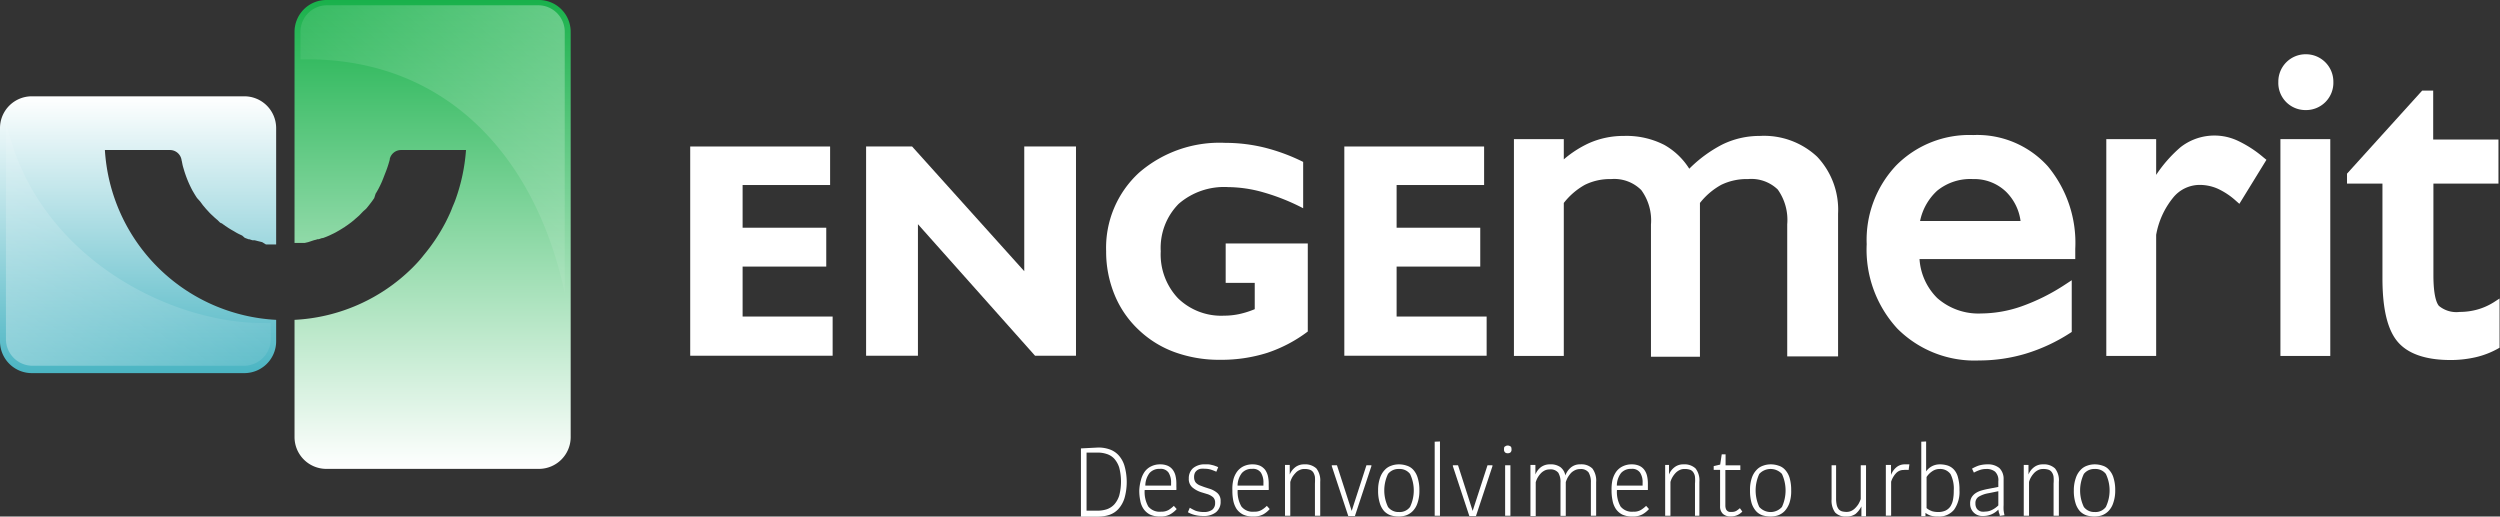
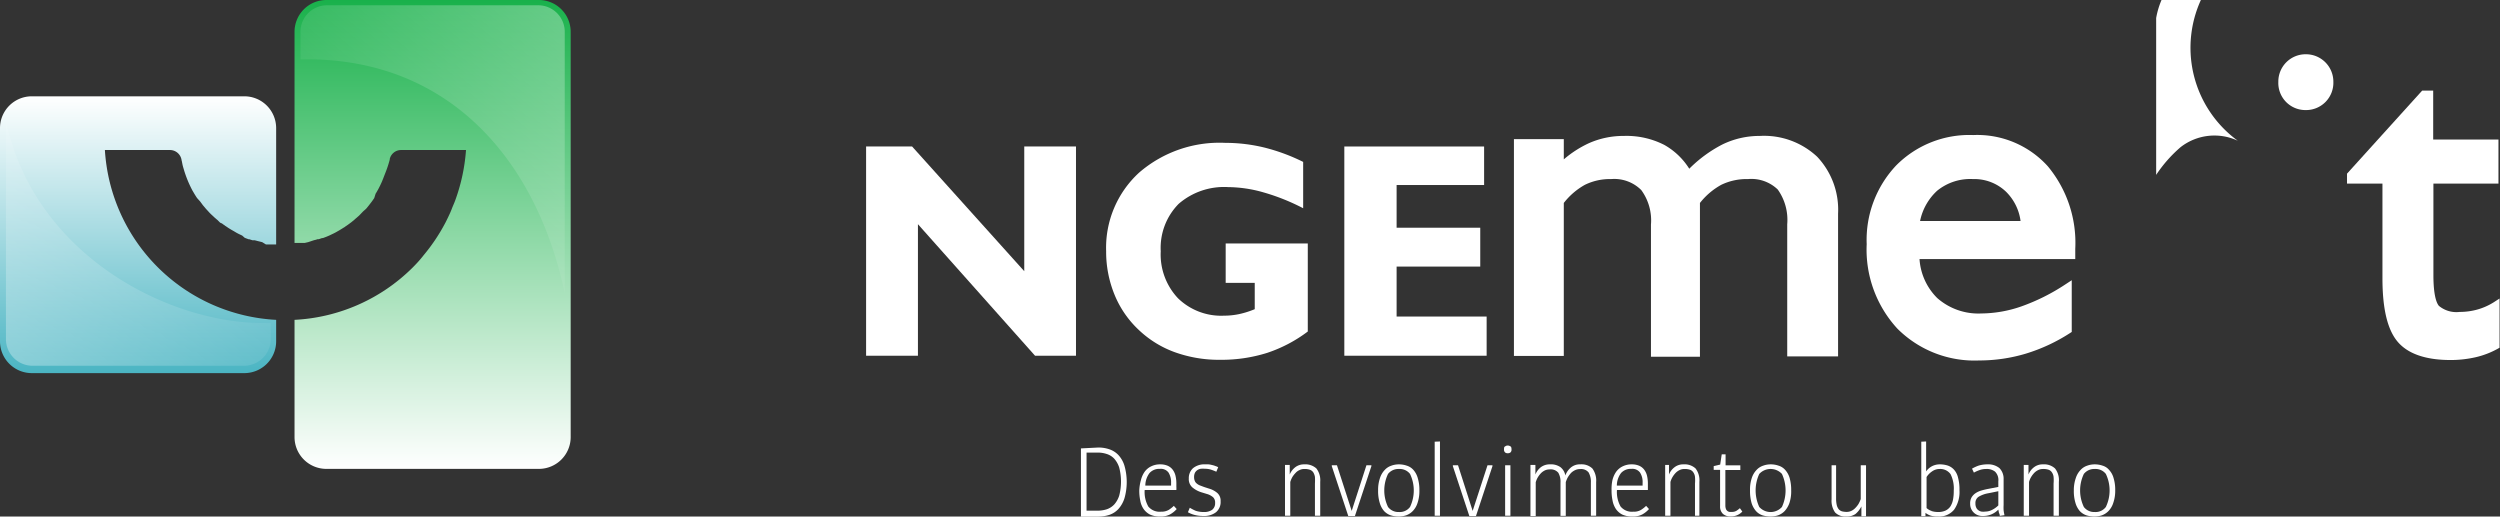
<svg xmlns="http://www.w3.org/2000/svg" xmlns:xlink="http://www.w3.org/1999/xlink" viewBox="0 0 227.14 46.93">
  <rect x="0" y="0" width="227.14" height="46.93" fill="#333333" stroke="none" />
  <defs>
    <style>
      .a {
        fill: url(#a);
      }

      .b {
        fill: url(#b);
      }

      .c {
        fill: url(#c);
      }

      .d {
        fill: url(#d);
      }

      .e {
        fill: #fff;
      }
    </style>
    <linearGradient id="a" data-name="Gradiente sem nome 29" x1="12.55" y1="33.85" x2="12.55" y2="8.75" gradientUnits="userSpaceOnUse">
      <stop offset="0" stop-color="#4bb5c3" />
      <stop offset="1" stop-color="#fff" />
    </linearGradient>
    <linearGradient id="b" data-name="Gradiente sem nome 22" x1="39.31" y1="42.6" x2="39.31" gradientUnits="userSpaceOnUse">
      <stop offset="0" stop-color="#fff" />
      <stop offset="1" stop-color="#19b14b" />
    </linearGradient>
    <linearGradient id="c" data-name="Gradiente sem nome 13" x1="35.57" y1="18.78" x2="58.79" y2="-8.92" gradientUnits="userSpaceOnUse">
      <stop offset="0" stop-color="#fff" stop-opacity="0" />
      <stop offset="0.75" stop-color="#fff" stop-opacity="0.37" />
      <stop offset="1" stop-color="#fff" stop-opacity="0.5" />
    </linearGradient>
    <linearGradient id="d" x1="-3406.07" y1="691.23" x2="-3384.85" y2="665.92" gradientTransform="translate(-3390.1 708.49) rotate(180)" xlink:href="#c" />
  </defs>
  <g>
    <g>
      <path class="a" d="M15.44,13.63H9.53A16.45,16.45,0,0,0,25.09,29.06V31a2.89,2.89,0,0,1-2.89,2.9H2.89A2.89,2.89,0,0,1,0,31V11.65a2.89,2.89,0,0,1,2.89-2.9H22.2a2.89,2.89,0,0,1,2.89,2.9V22.21H25l-.37,0-.3,0h0l-.17,0h0L23.82,22l-.41-.1-.27-.07-.08,0-.12,0-.28-.09-.07,0-.35-.13L22,21.4l-.13-.06-.19-.09-.19-.1L21.24,21l-.16-.09a6.37,6.37,0,0,1-.55-.35.71.71,0,0,1-.14-.1,1.37,1.37,0,0,1-.21-.15L20,20.23,19.77,20l-.24-.2-.06-.06-.27-.25a3.83,3.83,0,0,1-.28-.29c-.09-.1-.19-.2-.27-.3a.08.08,0,0,1,0,0l-.22-.26-.05-.07-.2-.27L17.91,18c-.08-.11-.15-.23-.22-.34l-.19-.32,0,0c-.13-.24-.25-.49-.36-.74h0c-.11-.25-.21-.51-.3-.77s-.13-.41-.19-.61-.07-.28-.1-.42a1.89,1.89,0,0,0-.05-.23v0s0,0,0,0A1.07,1.07,0,0,0,15.44,13.63Z" />
      <path class="b" d="M51.85,2.89V39.71A2.89,2.89,0,0,1,49,42.6H29.65a2.89,2.89,0,0,1-2.89-2.89V29.06a16.38,16.38,0,0,0,10.72-4.74c.36-.36.7-.73,1-1.12a16.66,16.66,0,0,0,1.92-2.84c.12-.22.23-.45.34-.68s.22-.47.31-.71.2-.47.29-.71a16.87,16.87,0,0,0,1-4.63H36.41a1.06,1.06,0,0,0-1,.82h0a.13.13,0,0,1,0,.06A10.43,10.43,0,0,1,35,15.74l-.14.36v0l-.15.38h0c-.11.25-.23.5-.36.74l0,0-.16.28-.06.09L34,18l-.18.26c-.18.24-.36.48-.56.71L33,19.2a0,0,0,0,1,0,0l-.28.29a1.8,1.8,0,0,1-.2.19l-.23.2-.08.07a.69.69,0,0,1-.13.11l-.17.14-.34.25-.18.12a.94.94,0,0,1-.18.12l-.16.1-.21.13-.16.09-.21.12-.2.1-.19.09-.12.06-.28.12-.34.13-.08,0-.29.1-.11,0h0a1.92,1.92,0,0,1-.32.09L28,22l-.31.07h0l-.16,0H27.5l-.29,0-.38,0h-.07V2.89A2.89,2.89,0,0,1,29.65,0H49A2.89,2.89,0,0,1,51.85,2.89Z" />
      <path class="c" d="M51.31,2.89V26.63C48.73,14.49,40.8,5.39,27.89,5.39H27.3V2.89A2.41,2.41,0,0,1,29.71.48H48.9A2.41,2.41,0,0,1,51.31,2.89Z" />
      <path class="d" d="M.54,30.81V11C3.13,23.15,15.25,29.39,24,29.35h.6v1.47a2.43,2.43,0,0,1-2.42,2.41H3A2.42,2.42,0,0,1,.54,30.81Z" />
    </g>
    <g>
-       <polygon class="e" points="67.47 24.22 75.07 24.22 75.07 20.69 67.47 20.69 67.47 16.81 75.42 16.81 75.42 13.31 62.71 13.31 62.71 32.32 75.65 32.32 75.65 28.76 67.47 28.76 67.47 24.22" />
      <polygon class="e" points="93.06 24.64 82.87 13.31 78.69 13.31 78.69 32.32 83.4 32.32 83.4 20.37 94.04 32.32 97.76 32.32 97.76 13.31 93.06 13.31 93.06 24.64" />
      <path class="e" d="M111.36,25.7H114v2.39a8.17,8.17,0,0,1-1.38.44,6.59,6.59,0,0,1-1.4.15,5.62,5.62,0,0,1-4.2-1.59,5.79,5.79,0,0,1-1.56-4.26,5.69,5.69,0,0,1,1.63-4.31A6.3,6.3,0,0,1,111.59,17a11.91,11.91,0,0,1,3.21.48,19.15,19.15,0,0,1,3.6,1.44V14.71a17.27,17.27,0,0,0-3.55-1.31,14.93,14.93,0,0,0-3.52-.42,11.16,11.16,0,0,0-7.83,2.7,9.25,9.25,0,0,0-3,7.15,10.28,10.28,0,0,0,.76,3.94A9.09,9.09,0,0,0,103.49,30a9.37,9.37,0,0,0,3.25,2,11.83,11.83,0,0,0,4.12.69,13.81,13.81,0,0,0,4.27-.63,12.83,12.83,0,0,0,3.69-1.94v-8h-7.46Z" />
      <polygon class="e" points="126.89 24.22 134.49 24.22 134.49 20.69 126.89 20.69 126.89 16.81 134.84 16.81 134.84 13.31 122.14 13.31 122.14 32.32 135.07 32.32 135.07 28.76 126.89 28.76 126.89 24.22" />
      <g>
        <path class="e" d="M159.89,12.35a7.68,7.68,0,0,0-3.41.78,12,12,0,0,0-3,2.2,6.35,6.35,0,0,0-2.26-2.16,7.53,7.53,0,0,0-3.68-.82,7.71,7.71,0,0,0-3.18.66,9.76,9.76,0,0,0-2.28,1.47V12.64h-4.53v19.7h4.53V18.44A6.35,6.35,0,0,1,144,16.79a5.15,5.15,0,0,1,2.38-.52,3.47,3.47,0,0,1,2.74,1,4.67,4.67,0,0,1,.88,3.14v12h4.45V18.44a6.38,6.38,0,0,1,1.94-1.65,5.28,5.28,0,0,1,2.43-.52,3.45,3.45,0,0,1,2.7.95,4.76,4.76,0,0,1,.86,3.16v12H167V19.41a7,7,0,0,0-1.9-5.17A7.06,7.06,0,0,0,159.89,12.35Z" />
        <path class="e" d="M179.28,12.27a9.35,9.35,0,0,0-7,2.76,9.85,9.85,0,0,0-2.68,7.15,10.6,10.6,0,0,0,2.78,7.67,9.9,9.9,0,0,0,7.44,2.9,14.75,14.75,0,0,0,4.24-.62,15.94,15.94,0,0,0,4-1.86l.17-.11v-4.7l-.58.38a18.35,18.35,0,0,1-4,2,11.27,11.27,0,0,1-3.64.64,5.65,5.65,0,0,1-4-1.4,5.48,5.48,0,0,1-1.61-3.54h14.15v-.93a10.88,10.88,0,0,0-2.5-7.51A8.64,8.64,0,0,0,179.28,12.27ZM176,17.33a4.76,4.76,0,0,1,3.25-1.06,4.17,4.17,0,0,1,3,1.14,4.57,4.57,0,0,1,1.33,2.67h-9.13A5.13,5.13,0,0,1,176,17.33Z" />
-         <path class="e" d="M203.32,12.79a5,5,0,0,0-5.2.58,12.18,12.18,0,0,0-2.22,2.52V12.64h-4.53v19.7h4.53v-11a7.37,7.37,0,0,1,1.54-3.38,3.11,3.11,0,0,1,2.4-1.16,4.08,4.08,0,0,1,1.62.33,6.54,6.54,0,0,1,1.66,1.09l.34.3,2.46-4-.26-.21A10.45,10.45,0,0,0,203.32,12.79Z" />
+         <path class="e" d="M203.32,12.79a5,5,0,0,0-5.2.58,12.18,12.18,0,0,0-2.22,2.52V12.64h-4.53h4.53v-11a7.37,7.37,0,0,1,1.54-3.38,3.11,3.11,0,0,1,2.4-1.16,4.08,4.08,0,0,1,1.62.33,6.54,6.54,0,0,1,1.66,1.09l.34.3,2.46-4-.26-.21A10.45,10.45,0,0,0,203.32,12.79Z" />
        <path class="e" d="M209.46,4.93A2.48,2.48,0,0,0,207,7.44,2.46,2.46,0,0,0,209.46,10,2.48,2.48,0,0,0,212,7.44a2.49,2.49,0,0,0-2.51-2.51Z" />
-         <rect class="e" x="207.19" y="12.64" width="4.53" height="19.7" />
        <path class="e" d="M226.56,27.47a5.67,5.67,0,0,1-1.5.66,6,6,0,0,1-1.58.21,2.49,2.49,0,0,1-1.89-.55c-.23-.27-.5-1-.5-2.8V16.68H227v-4h-5.93V8.23h-1l-6.83,7.55v.9h3.22v8.6c0,2.79.46,4.69,1.39,5.78s2.55,1.65,4.79,1.65a10.25,10.25,0,0,0,2.27-.25,7.66,7.66,0,0,0,2-.76l.19-.11V27.12Z" />
      </g>
    </g>
    <g>
      <path class="e" d="M99.79,40.66a3.05,3.05,0,0,1,1,.16,2,2,0,0,1,.82.52,2.49,2.49,0,0,1,.56,1,5.39,5.39,0,0,1,0,2.91,2.65,2.65,0,0,1-.56,1,2,2,0,0,1-.82.53,3.34,3.34,0,0,1-1,.16H98.21v-6.2Zm.77,5.61a1.7,1.7,0,0,0,.68-.44,2.25,2.25,0,0,0,.45-.81,5.08,5.08,0,0,0,0-2.53,2.25,2.25,0,0,0-.45-.81,1.58,1.58,0,0,0-.68-.43,2.55,2.55,0,0,0-.84-.13h-1V46.4h1A2.84,2.84,0,0,0,100.56,46.27Z" />
      <path class="e" d="M103.66,43.62a2.29,2.29,0,0,1,.34-.76,1.57,1.57,0,0,1,.59-.49,1.8,1.8,0,0,1,.84-.18,1.67,1.67,0,0,1,.67.13,1.16,1.16,0,0,1,.45.36,1.48,1.48,0,0,1,.25.54,3,3,0,0,1,.08.68c0,.08,0,.19,0,.31a2.69,2.69,0,0,1,0,.31H104a2.69,2.69,0,0,0,.33,1.5,1.33,1.33,0,0,0,1.16.47,1.31,1.31,0,0,0,.69-.16,2.84,2.84,0,0,0,.47-.37l.26.29a2.27,2.27,0,0,1-.61.49,1.81,1.81,0,0,1-.89.19,2.14,2.14,0,0,1-.93-.18,1.6,1.6,0,0,1-.58-.51,1.9,1.9,0,0,1-.3-.76,4.42,4.42,0,0,1-.09-.92A4,4,0,0,1,103.66,43.62Zm2.74.26a1.67,1.67,0,0,0-.23-.94.86.86,0,0,0-.79-.34,1.18,1.18,0,0,0-.94.38,1.91,1.91,0,0,0-.38,1.14h2.34Z" />
      <path class="e" d="M108.64,46.41a2.33,2.33,0,0,0,.73.11,1.27,1.27,0,0,0,.76-.2.75.75,0,0,0,.27-.63.66.66,0,0,0-.18-.51,1.51,1.51,0,0,0-.6-.31l-.49-.15a2.37,2.37,0,0,1-.8-.44,1,1,0,0,1-.32-.81,1.22,1.22,0,0,1,.38-.93,1.63,1.63,0,0,1,1.13-.35l.28,0a1.8,1.8,0,0,1,.32.06,1.49,1.49,0,0,1,.3.09,1.27,1.27,0,0,1,.26.11l-.17.41a4.24,4.24,0,0,0-.52-.2,1.81,1.81,0,0,0-.52-.07,2.22,2.22,0,0,0-.37,0,.77.77,0,0,0-.31.12.73.73,0,0,0-.22.24.87.87,0,0,0-.08.39.83.83,0,0,0,.06.34.53.53,0,0,0,.17.24,1,1,0,0,0,.29.18l.4.15.43.14a2,2,0,0,1,.76.4.93.93,0,0,1,.3.75,1.2,1.2,0,0,1-.42,1,1.74,1.74,0,0,1-1.14.34,3,3,0,0,1-.82-.1,2.39,2.39,0,0,1-.59-.24l.17-.41A4.16,4.16,0,0,0,108.64,46.41Z" />
-       <path class="e" d="M112.05,43.62a2.11,2.11,0,0,1,.34-.76,1.62,1.62,0,0,1,.58-.49,1.87,1.87,0,0,1,.85-.18,1.7,1.7,0,0,1,.67.13,1.33,1.33,0,0,1,.45.36,1.67,1.67,0,0,1,.25.54,3,3,0,0,1,.08.68c0,.08,0,.19,0,.31a2.69,2.69,0,0,1,0,.31h-2.82a2.68,2.68,0,0,0,.34,1.5,1.31,1.31,0,0,0,1.15.47,1.26,1.26,0,0,0,.69-.16,2.48,2.48,0,0,0,.47-.37l.26.29a2.22,2.22,0,0,1-.6.49,1.86,1.86,0,0,1-.89.19,2.11,2.11,0,0,1-.93-.18,1.63,1.63,0,0,1-.59-.51,2.24,2.24,0,0,1-.3-.76,4.44,4.44,0,0,1-.08-.92A3.51,3.51,0,0,1,112.05,43.62Zm2.74.26a1.67,1.67,0,0,0-.23-.94.86.86,0,0,0-.79-.34,1.17,1.17,0,0,0-.94.38,1.91,1.91,0,0,0-.39,1.14h2.35Z" />
      <path class="e" d="M117.18,42.24l0,.87a1.62,1.62,0,0,1,.53-.68,1.3,1.3,0,0,1,.79-.24,1.49,1.49,0,0,1,1.1.37,1.76,1.76,0,0,1,.35,1.22v3.08h-.48V43.93a5,5,0,0,0,0-.6,1.17,1.17,0,0,0-.15-.41.62.62,0,0,0-.31-.24,1.46,1.46,0,0,0-.51-.07.91.91,0,0,0-.43.1,1,1,0,0,0-.36.26,2.16,2.16,0,0,0-.29.37,2.25,2.25,0,0,0-.19.45v3.07h-.48V42.24Z" />
      <path class="e" d="M121,42.27h.47l1.34,4.15,1.34-4.15h.45v.08l-1.5,4.54h-.6L121,42.35Z" />
      <path class="e" d="M125.38,43.43a1.91,1.91,0,0,1,.43-.73,1.42,1.42,0,0,1,.6-.39,2,2,0,0,1,.68-.12,2.19,2.19,0,0,1,.73.12,1.31,1.31,0,0,1,.6.39,1.87,1.87,0,0,1,.39.73,3.64,3.64,0,0,1,.15,1.13,3.34,3.34,0,0,1-.17,1.14,1.86,1.86,0,0,1-.43.73,1.63,1.63,0,0,1-.6.39,2.19,2.19,0,0,1-.67.11,2.5,2.5,0,0,1-.74-.11,1.49,1.49,0,0,1-.6-.39,1.94,1.94,0,0,1-.39-.73,3.66,3.66,0,0,1-.15-1.14A3.32,3.32,0,0,1,125.38,43.43Zm2.73,2.63a3.48,3.48,0,0,0,0-3,1.18,1.18,0,0,0-1-.45,1.2,1.2,0,0,0-1,.45,3.48,3.48,0,0,0,0,3,1.18,1.18,0,0,0,1,.46A1.16,1.16,0,0,0,128.11,46.06Z" />
      <path class="e" d="M130.83,40.11v6.75h-.48V40.13Z" />
      <path class="e" d="M132,42.27h.47l1.33,4.15,1.35-4.15h.45v.08l-1.5,4.54h-.6L132,42.35Z" />
      <path class="e" d="M136.75,41.11a.33.33,0,0,1-.1-.28c0-.13,0-.23.1-.27a.36.36,0,0,1,.24-.08.38.38,0,0,1,.24.08c.07,0,.1.14.1.27a.33.33,0,0,1-.1.28.38.38,0,0,1-.24.07A.36.36,0,0,1,136.75,41.11Zm.48,1.16v4.59h-.48V42.27Z" />
      <path class="e" d="M139.5,42.24l0,.87a1.6,1.6,0,0,1,.52-.68,1.34,1.34,0,0,1,.81-.24,1.5,1.5,0,0,1,.94.25,1.23,1.23,0,0,1,.45.76,1.72,1.72,0,0,1,.51-.73,1.27,1.27,0,0,1,.86-.28,1.41,1.41,0,0,1,1.09.38,1.84,1.84,0,0,1,.34,1.23v3.06h-.48v-3a1.7,1.7,0,0,0-.21-.94.87.87,0,0,0-.77-.3,1,1,0,0,0-.46.1,1.31,1.31,0,0,0-.37.26,2.66,2.66,0,0,0-.28.38,2.25,2.25,0,0,0-.19.45v3.06h-.48v-3a1.63,1.63,0,0,0-.2-.92.9.9,0,0,0-.8-.3,1,1,0,0,0-.44.1A1.27,1.27,0,0,0,140,43a2.11,2.11,0,0,0-.28.37,1.79,1.79,0,0,0-.19.45v3.07h-.48V42.24Z" />
      <path class="e" d="M146.5,43.62a2.29,2.29,0,0,1,.34-.76,1.57,1.57,0,0,1,.59-.49,1.83,1.83,0,0,1,.84-.18,1.67,1.67,0,0,1,.67.13,1.16,1.16,0,0,1,.45.36,1.48,1.48,0,0,1,.25.54,3,3,0,0,1,.08.68v.31c0,.12,0,.22,0,.31h-2.81a2.69,2.69,0,0,0,.33,1.5,1.33,1.33,0,0,0,1.16.47,1.26,1.26,0,0,0,.69-.16,2.84,2.84,0,0,0,.47-.37l.26.29a2.27,2.27,0,0,1-.61.49,1.81,1.81,0,0,1-.89.19,2.14,2.14,0,0,1-.93-.18,1.6,1.6,0,0,1-.58-.51,2.05,2.05,0,0,1-.3-.76,4.42,4.42,0,0,1-.09-.92A4,4,0,0,1,146.5,43.62Zm2.74.26a1.6,1.6,0,0,0-.23-.94.86.86,0,0,0-.79-.34,1.18,1.18,0,0,0-.94.38,1.91,1.91,0,0,0-.38,1.14h2.34Z" />
      <path class="e" d="M151.64,42.24l0,.87a1.54,1.54,0,0,1,.53-.68,1.27,1.27,0,0,1,.78-.24,1.47,1.47,0,0,1,1.1.37,1.76,1.76,0,0,1,.35,1.22v3.08H154V43.93a3.54,3.54,0,0,0,0-.6.88.88,0,0,0-.15-.41.6.6,0,0,0-.3-.24,1.52,1.52,0,0,0-.52-.07.94.94,0,0,0-.43.1,1.27,1.27,0,0,0-.36.26,2.11,2.11,0,0,0-.28.37,1.79,1.79,0,0,0-.19.45v3.07h-.48V42.24Z" />
      <path class="e" d="M155.7,42.69v-.34l.59-.14.14-.93.35,0v1h1.34v.42h-1.36v3.22a.93.93,0,0,0,.05.32.42.42,0,0,0,.13.18.4.4,0,0,0,.21.09l.24,0a.77.77,0,0,0,.39-.11,2.37,2.37,0,0,0,.3-.23l.22.31a1.4,1.4,0,0,1-1.05.44,1,1,0,0,1-.71-.23.91.91,0,0,1-.26-.7V42.69Z" />
      <path class="e" d="M159.16,43.43a1.91,1.91,0,0,1,.43-.73,1.42,1.42,0,0,1,.6-.39,2,2,0,0,1,.68-.12,2.15,2.15,0,0,1,.73.12,1.31,1.31,0,0,1,.6.39,1.88,1.88,0,0,1,.4.73,4,4,0,0,1,.14,1.13,3.36,3.36,0,0,1-.16,1.14,2.14,2.14,0,0,1-.43.73,1.63,1.63,0,0,1-.6.39,2.25,2.25,0,0,1-.68.11,2.55,2.55,0,0,1-.74-.11,1.39,1.39,0,0,1-.59-.39,2,2,0,0,1-.4-.73,4,4,0,0,1-.14-1.14A3.34,3.34,0,0,1,159.16,43.43Zm2.74,2.63a3.57,3.57,0,0,0,0-3,1.4,1.4,0,0,0-2.06,0,3.57,3.57,0,0,0,0,3,1.38,1.38,0,0,0,2.06,0Z" />
      <path class="e" d="M166.82,42.27v3a2.65,2.65,0,0,0,.06.62,1,1,0,0,0,.18.38.67.67,0,0,0,.3.19,1.88,1.88,0,0,0,.43.05,1,1,0,0,0,.41-.09,1.24,1.24,0,0,0,.35-.25,2.2,2.2,0,0,0,.3-.37,2.72,2.72,0,0,0,.21-.46V42.27h.48v4.64h-.42l0-.9a2.18,2.18,0,0,1-.54.69,1.39,1.39,0,0,1-.85.23,1.3,1.3,0,0,1-1-.37,1.84,1.84,0,0,1-.32-1.19v-3.1Z" />
-       <path class="e" d="M171.81,42.24l0,.91a1.68,1.68,0,0,1,.52-.72,1.16,1.16,0,0,1,.7-.24h.24l.21,0-.07.51a2.17,2.17,0,0,0-.47,0,.92.92,0,0,0-.65.27,2,2,0,0,0-.47.8v3.08h-.48V42.24Z" />
      <path class="e" d="M175,40.11v2.72a1.49,1.49,0,0,1,.53-.47,1.53,1.53,0,0,1,.72-.17,2.36,2.36,0,0,1,.72.11,1.36,1.36,0,0,1,.57.38,1.62,1.62,0,0,1,.36.72,4.06,4.06,0,0,1,.13,1.14,2.8,2.8,0,0,1-.49,1.77,1.77,1.77,0,0,1-1.48.62,2,2,0,0,1-.7-.1,1.8,1.8,0,0,1-.42-.23l0,.3h-.38V40.13Zm.48,6.32a2.08,2.08,0,0,0,.6.09,1.59,1.59,0,0,0,.68-.13,1.14,1.14,0,0,0,.44-.37,1.77,1.77,0,0,0,.24-.61,4.08,4.08,0,0,0,.07-.83,2.92,2.92,0,0,0-.29-1.5,1.15,1.15,0,0,0-1-.47,1.17,1.17,0,0,0-.68.22,1.73,1.73,0,0,0-.5.51v2.82A1.25,1.25,0,0,0,175.52,46.43Z" />
      <path class="e" d="M179.13,45.19a1.19,1.19,0,0,1,.36-.38,1.92,1.92,0,0,1,.52-.24,6.23,6.23,0,0,1,.62-.15l.93-.18v-.52a1.06,1.06,0,0,0-.3-.87,1.21,1.21,0,0,0-.8-.24,1.73,1.73,0,0,0-.63.11,3.15,3.15,0,0,0-.49.22l-.17-.36a3.42,3.42,0,0,1,.61-.28,2.78,2.78,0,0,1,.81-.11,1.6,1.6,0,0,1,1.07.34,1.36,1.36,0,0,1,.38,1v2.36a4,4,0,0,0,0,.47,4.12,4.12,0,0,0,.08.45l-.43.06c0-.06,0-.15-.07-.26l-.06-.31a1.88,1.88,0,0,1-1.42.58A1.09,1.09,0,0,1,179,45.76,1.09,1.09,0,0,1,179.13,45.19Zm.42.92a.57.57,0,0,0,.19.24.66.66,0,0,0,.28.13,1.25,1.25,0,0,0,.35,0,1.38,1.38,0,0,0,.67-.18,2.19,2.19,0,0,0,.52-.38V44.63l-.88.18a2.56,2.56,0,0,0-.92.33.67.67,0,0,0-.28.6A.82.82,0,0,0,179.55,46.11Z" />
      <path class="e" d="M184.3,42.24l0,.87a1.54,1.54,0,0,1,.53-.68,1.27,1.27,0,0,1,.78-.24,1.47,1.47,0,0,1,1.1.37,1.71,1.71,0,0,1,.35,1.22v3.08h-.48V43.93a3.54,3.54,0,0,0,0-.6.88.88,0,0,0-.15-.41.6.6,0,0,0-.3-.24,1.48,1.48,0,0,0-.52-.07.94.94,0,0,0-.43.1,1.27,1.27,0,0,0-.36.26,2.11,2.11,0,0,0-.28.37,1.79,1.79,0,0,0-.19.45v3.07h-.48V42.24Z" />
      <path class="e" d="M188.6,43.43a1.91,1.91,0,0,1,.43-.73,1.42,1.42,0,0,1,.6-.39,2,2,0,0,1,.68-.12,2.19,2.19,0,0,1,.73.12,1.23,1.23,0,0,1,.59.39,1.76,1.76,0,0,1,.4.73,3.64,3.64,0,0,1,.15,1.13A3.34,3.34,0,0,1,192,45.7a1.86,1.86,0,0,1-.43.73,1.63,1.63,0,0,1-.6.39,2.19,2.19,0,0,1-.67.11,2.5,2.5,0,0,1-.74-.11,1.49,1.49,0,0,1-.6-.39,1.94,1.94,0,0,1-.39-.73,3.66,3.66,0,0,1-.15-1.14A3.32,3.32,0,0,1,188.6,43.43Zm2.73,2.63a3.48,3.48,0,0,0,0-3,1.18,1.18,0,0,0-1-.45,1.2,1.2,0,0,0-1,.45,3.48,3.48,0,0,0,0,3,1.18,1.18,0,0,0,1,.46A1.16,1.16,0,0,0,191.33,46.06Z" />
    </g>
  </g>
</svg>